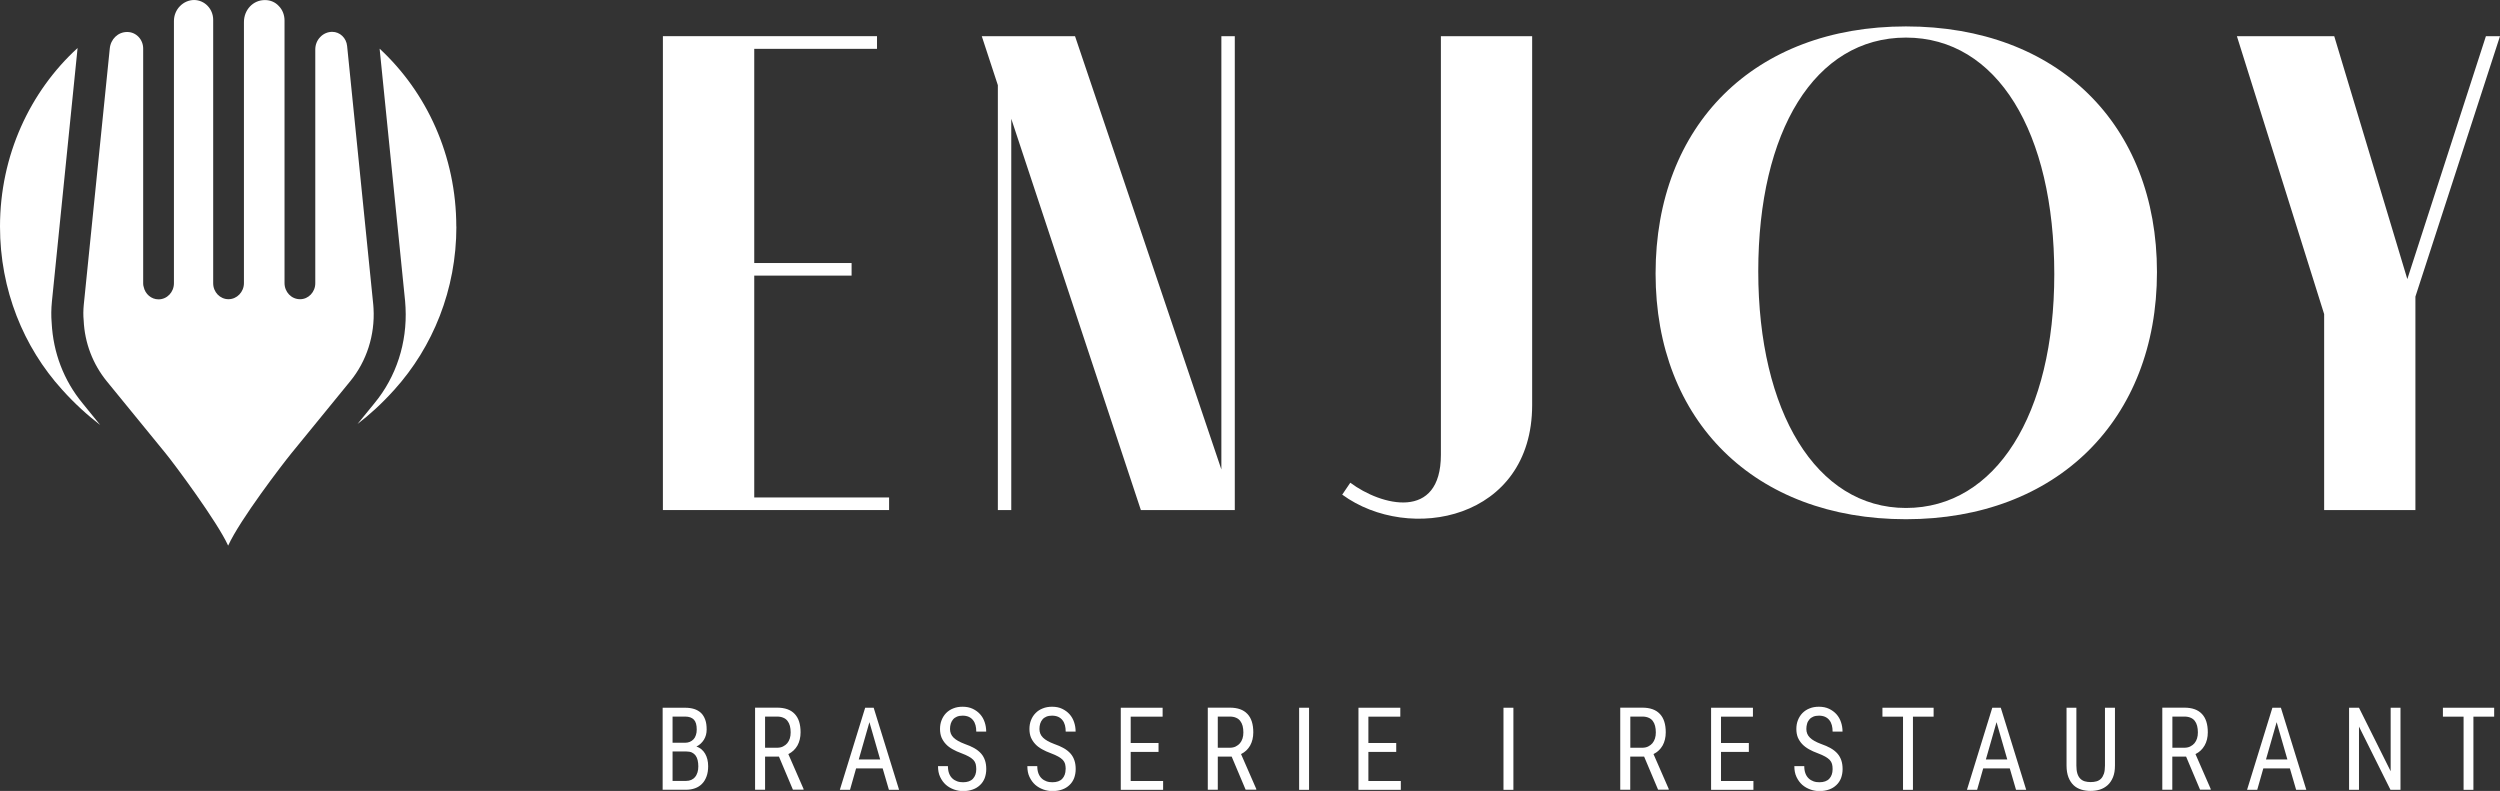
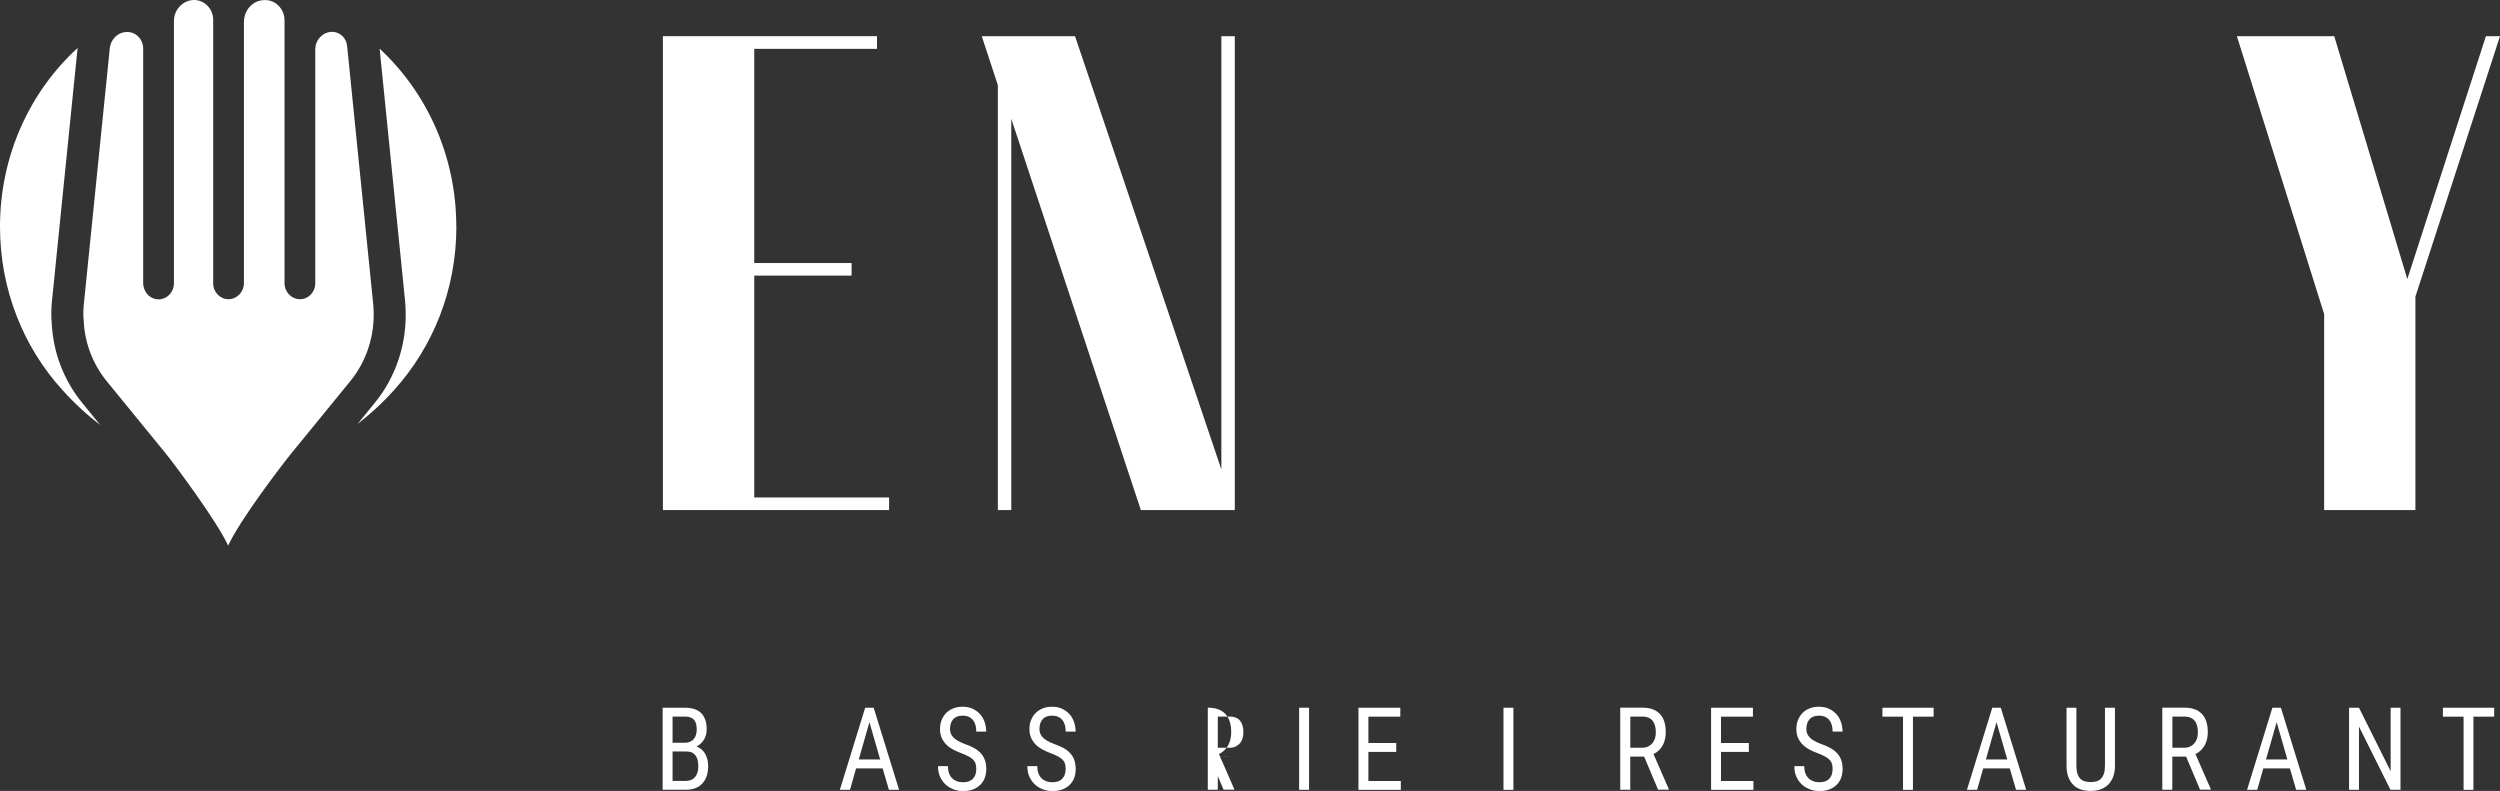
<svg xmlns="http://www.w3.org/2000/svg" id="Ebene_1" data-name="Ebene 1" viewBox="0 0 299.97 94.9">
  <rect x="0" y="0" width="299.97" height="94.9" fill="#333333" stroke="none" />
  <defs>
    <style> .cls-1 { fill: #fff; stroke-width: 0px; } </style>
  </defs>
  <g>
    <g>
      <polygon class="cls-1" points="106.68 61.2 79.54 61.2 79.54 4.34 105.23 4.34 105.23 5.86 90.5 5.86 90.5 31.56 102.18 31.56 102.18 33.07 90.5 33.07 90.5 59.69 106.68 59.69 106.68 61.2" />
      <polygon class="cls-1" points="148.16 4.34 148.16 61.2 136.89 61.2 121.34 14.25 121.34 61.2 119.73 61.2 119.73 10.22 117.8 4.34 128.99 4.34 146.55 56.33 146.55 4.34 148.16 4.34" />
-       <path class="cls-1" d="M183.84,4.34v44.26c0,13.77-14.74,16.63-22.79,10.75l.97-1.43c3.71,2.77,10.87,4.62,10.87-3.36V4.34h10.95Z" />
-       <path class="cls-1" d="M246.49,32.9c0-17.05-6.85-28.39-17.8-28.39s-17.72,11.25-17.72,28.05,6.93,28.39,17.72,28.39,17.8-11.25,17.8-28.05M198.65,32.82c0-17.81,11.84-29.65,30.04-29.65s30.12,11.76,30.12,29.48-12,29.65-30.12,29.65-30.04-11.76-30.04-29.48" />
      <polygon class="cls-1" points="289.82 35.59 289.82 61.2 278.87 61.2 278.87 37.69 268.4 4.34 280.08 4.34 288.85 33.49 298.28 4.34 299.97 4.34 289.82 35.59" />
    </g>
    <path class="cls-1" d="M80.7,90.16v3.54h1.62c.23,0,.44-.04.62-.12.18-.08.34-.2.46-.35.13-.15.22-.34.29-.55.07-.22.1-.46.1-.73s-.03-.52-.08-.74c-.05-.22-.14-.41-.25-.56-.11-.15-.26-.27-.44-.36-.18-.08-.39-.12-.64-.12h-1.67ZM80.7,89.12h1.53c.2,0,.38-.04.55-.11.17-.07.31-.18.44-.31.12-.13.22-.3.28-.5.07-.19.1-.42.1-.67,0-.54-.11-.94-.34-1.18-.23-.24-.58-.37-1.05-.37h-1.51v3.13ZM79.51,94.77v-9.85h2.69c.41,0,.77.05,1.09.15.32.1.59.26.82.47.22.21.39.49.51.82.12.33.17.72.17,1.18s-.11.86-.33,1.22c-.22.35-.52.63-.9.82.23.07.43.18.61.33.18.15.32.33.44.53.12.21.21.44.27.69.06.25.09.52.09.8,0,.46-.06.87-.19,1.22-.13.35-.3.65-.54.89-.23.24-.51.42-.84.54s-.69.18-1.1.18h-2.81Z" />
-     <path class="cls-1" d="M91.8,89.72h1.44c.27,0,.51-.05.71-.15.2-.1.37-.23.51-.39.14-.17.24-.36.31-.58.07-.22.1-.46.1-.72,0-.28-.03-.54-.09-.78-.06-.23-.16-.43-.29-.6-.13-.17-.3-.3-.5-.38-.2-.09-.45-.14-.74-.14h-1.45v3.73ZM93.46,90.78h-1.66v3.98h-1.2v-9.85h2.65c.93,0,1.63.25,2.1.75.48.5.71,1.24.71,2.21,0,.61-.13,1.14-.38,1.59-.26.45-.62.79-1.09,1.02l1.83,4.19v.08h-1.28l-1.68-3.98Z" />
    <path class="cls-1" d="M103.03,91.13h2.58l-1.29-4.48-1.28,4.48ZM105.91,92.2h-3.19l-.73,2.57h-1.22l3.04-9.85h1.02l3.05,9.85h-1.22l-.75-2.57Z" />
    <path class="cls-1" d="M117.14,92.28c0-.23-.03-.43-.07-.61-.05-.18-.14-.34-.27-.48-.14-.15-.32-.28-.55-.41-.23-.13-.52-.26-.89-.4-.39-.14-.74-.3-1.06-.48-.32-.18-.59-.38-.81-.62-.22-.23-.39-.5-.52-.79-.12-.3-.18-.64-.18-1.02s.06-.74.19-1.06c.13-.33.31-.61.54-.85.24-.24.52-.43.86-.56.34-.14.71-.2,1.12-.2.46,0,.86.08,1.22.25.35.17.65.39.89.66.24.27.42.59.54.95.12.36.18.73.18,1.12h-1.19c0-.27-.03-.53-.09-.76-.06-.23-.16-.44-.3-.61-.13-.17-.3-.3-.51-.4-.21-.09-.45-.14-.74-.14-.26,0-.49.04-.68.12-.19.08-.35.19-.47.34-.12.14-.21.31-.27.5-.06.19-.09.41-.09.64,0,.41.14.76.43,1.04.29.28.73.53,1.32.75.46.16.85.33,1.18.52.33.19.6.41.81.65.21.24.36.52.46.82.1.3.15.64.15,1.03,0,.4-.07.76-.19,1.09-.13.32-.31.6-.56.83-.24.23-.53.41-.87.53-.34.12-.73.19-1.15.19-.37,0-.74-.06-1.1-.19-.36-.13-.68-.31-.97-.56-.28-.25-.51-.56-.69-.94-.18-.37-.26-.81-.26-1.3h1.19c0,.34.05.63.14.87.09.24.22.44.39.6.17.16.36.27.58.35.22.08.46.11.71.11.52,0,.92-.14,1.18-.42.26-.28.4-.66.4-1.14" />
    <path class="cls-1" d="M127.87,92.28c0-.23-.03-.43-.07-.61-.05-.18-.14-.34-.27-.48-.14-.15-.32-.28-.55-.41-.23-.13-.52-.26-.89-.4-.39-.14-.74-.3-1.06-.48-.32-.18-.59-.38-.81-.62-.22-.23-.39-.5-.52-.79-.12-.3-.18-.64-.18-1.02s.06-.74.19-1.06c.13-.33.31-.61.55-.85.23-.24.52-.43.86-.56.34-.14.71-.2,1.12-.2.46,0,.86.08,1.21.25.35.17.65.39.89.66.24.27.42.59.54.95.12.36.18.73.18,1.12h-1.19c0-.27-.03-.53-.09-.76-.06-.23-.16-.44-.3-.61-.13-.17-.3-.3-.51-.4-.21-.09-.45-.14-.74-.14-.26,0-.49.04-.68.12-.19.08-.35.19-.47.34-.12.14-.21.31-.27.5-.06.19-.09.41-.09.64,0,.41.14.76.43,1.04.29.28.73.53,1.32.75.46.16.85.33,1.18.52.33.19.6.41.81.65.21.24.36.52.46.82.1.3.15.64.15,1.03,0,.4-.07.76-.19,1.09-.13.32-.31.6-.56.83-.24.23-.53.41-.87.53-.34.12-.73.19-1.16.19-.37,0-.74-.06-1.1-.19-.36-.13-.68-.31-.97-.56-.28-.25-.51-.56-.69-.94-.18-.37-.26-.81-.26-1.3h1.19c0,.34.05.63.14.87.09.24.22.44.39.6.17.16.36.27.58.35.22.08.46.11.71.11.52,0,.92-.14,1.18-.42.26-.28.4-.66.4-1.14" />
-     <polygon class="cls-1" points="139.01 90.22 135.67 90.22 135.67 93.71 139.56 93.71 139.56 94.77 134.48 94.77 134.48 84.92 139.5 84.92 139.5 85.99 135.67 85.99 135.67 89.15 139.01 89.15 139.01 90.22" />
-     <path class="cls-1" d="M146.12,89.72h1.44c.27,0,.51-.05.71-.15.2-.1.37-.23.51-.39.14-.17.24-.36.31-.58.07-.22.1-.46.1-.72,0-.28-.03-.54-.09-.78-.06-.23-.16-.43-.29-.6-.13-.17-.3-.3-.5-.38-.2-.09-.45-.14-.74-.14h-1.45v3.73ZM147.78,90.78h-1.66v3.98h-1.2v-9.85h2.65c.93,0,1.63.25,2.1.75.48.5.71,1.24.71,2.21,0,.61-.13,1.14-.38,1.59-.26.45-.62.79-1.09,1.02l1.83,4.19v.08h-1.28l-1.68-3.98Z" />
+     <path class="cls-1" d="M146.12,89.72h1.44c.27,0,.51-.05.71-.15.2-.1.37-.23.51-.39.14-.17.24-.36.31-.58.07-.22.1-.46.1-.72,0-.28-.03-.54-.09-.78-.06-.23-.16-.43-.29-.6-.13-.17-.3-.3-.5-.38-.2-.09-.45-.14-.74-.14h-1.45v3.73ZM147.78,90.78h-1.66v3.98h-1.2v-9.85c.93,0,1.63.25,2.1.75.48.5.71,1.24.71,2.21,0,.61-.13,1.14-.38,1.59-.26.45-.62.79-1.09,1.02l1.83,4.19v.08h-1.28l-1.68-3.98Z" />
    <rect class="cls-1" x="155.88" y="84.92" width="1.19" height="9.85" />
    <polygon class="cls-1" points="167.53 90.22 164.19 90.22 164.19 93.71 168.08 93.71 168.08 94.77 163 94.77 163 84.92 168.02 84.92 168.02 85.99 164.19 85.99 164.19 89.15 167.53 89.15 167.53 90.22" />
    <rect class="cls-1" x="180.4" y="84.92" width="1.19" height="9.85" />
    <path class="cls-1" d="M195.61,89.72h1.44c.27,0,.51-.05.71-.15.2-.1.37-.23.51-.39.14-.17.24-.36.31-.58.07-.22.1-.46.1-.72,0-.28-.03-.54-.09-.78-.06-.23-.15-.43-.28-.6-.13-.17-.3-.3-.5-.38-.2-.09-.45-.14-.74-.14h-1.45v3.73ZM197.27,90.78h-1.66v3.98h-1.2v-9.85h2.65c.93,0,1.63.25,2.1.75.48.5.71,1.24.71,2.21,0,.61-.13,1.14-.38,1.59-.26.45-.62.79-1.09,1.02l1.83,4.19v.08h-1.28l-1.68-3.98Z" />
    <polygon class="cls-1" points="209.84 90.22 206.5 90.22 206.5 93.71 210.39 93.71 210.39 94.77 205.31 94.77 205.31 84.92 210.33 84.92 210.33 85.99 206.5 85.99 206.5 89.15 209.84 89.15 209.84 90.22" />
    <path class="cls-1" d="M219.89,92.28c0-.23-.02-.43-.07-.61-.05-.18-.14-.34-.27-.48s-.32-.28-.55-.41c-.23-.13-.52-.26-.89-.4-.39-.14-.74-.3-1.06-.48-.32-.18-.58-.38-.81-.62-.22-.23-.39-.5-.52-.79-.12-.3-.18-.64-.18-1.02s.06-.74.19-1.06c.13-.33.31-.61.54-.85.24-.24.52-.43.86-.56.33-.14.71-.2,1.12-.2.46,0,.86.08,1.22.25.35.17.65.39.89.66.24.27.42.59.54.95.12.36.18.73.18,1.12h-1.19c0-.27-.03-.53-.09-.76-.06-.23-.16-.44-.3-.61-.13-.17-.3-.3-.51-.4-.21-.09-.45-.14-.74-.14-.26,0-.49.04-.68.12-.19.08-.35.19-.47.34-.12.14-.22.31-.27.5-.06.19-.09.41-.09.64,0,.41.14.76.43,1.04.28.28.73.53,1.32.75.46.16.85.33,1.18.52s.6.41.81.65c.21.24.36.52.46.82.1.3.15.64.15,1.03,0,.4-.07.76-.19,1.09-.13.32-.31.6-.56.83-.24.23-.53.41-.87.53-.34.12-.73.19-1.15.19-.37,0-.74-.06-1.1-.19-.36-.13-.68-.31-.97-.56-.28-.25-.51-.56-.69-.94-.18-.37-.26-.81-.26-1.3h1.19c0,.34.05.63.14.87.09.24.22.44.39.6.17.16.36.27.58.35.22.08.46.11.71.11.52,0,.92-.14,1.18-.42.26-.28.4-.66.4-1.14" />
    <polygon class="cls-1" points="232.01 85.99 229.53 85.99 229.53 94.77 228.34 94.77 228.34 85.99 225.87 85.99 225.87 84.92 232.01 84.92 232.01 85.99" />
    <path class="cls-1" d="M238.27,91.13h2.58l-1.29-4.48-1.28,4.48ZM241.15,92.2h-3.19l-.73,2.57h-1.22l3.04-9.85h1.02l3.05,9.85h-1.22l-.75-2.57Z" />
    <path class="cls-1" d="M253.77,84.92v6.94c0,.56-.08,1.02-.24,1.41-.16.38-.37.7-.64.94-.27.24-.58.42-.93.53-.35.11-.72.16-1.1.16-.41,0-.79-.05-1.14-.16-.35-.11-.66-.28-.92-.53s-.46-.56-.61-.94c-.15-.39-.23-.86-.23-1.41v-6.94h1.18v6.94c0,.38.04.7.12.96.08.26.2.46.35.61.15.15.33.26.54.32.21.06.45.09.7.09s.5-.03.71-.09c.21-.06.39-.17.54-.32.15-.15.26-.36.35-.61.08-.26.12-.57.12-.96v-6.94h1.19Z" />
    <path class="cls-1" d="M260.65,89.72h1.44c.27,0,.51-.05.71-.15.2-.1.37-.23.51-.39.14-.17.24-.36.31-.58.07-.22.1-.46.1-.72,0-.28-.03-.54-.09-.78-.06-.23-.15-.43-.28-.6-.13-.17-.3-.3-.5-.38-.2-.09-.45-.14-.74-.14h-1.45v3.73ZM262.31,90.78h-1.66v3.98h-1.2v-9.85h2.65c.93,0,1.63.25,2.1.75.48.5.71,1.24.71,2.21,0,.61-.13,1.14-.39,1.59-.26.45-.62.79-1.09,1.02l1.83,4.19v.08h-1.28l-1.68-3.98Z" />
    <path class="cls-1" d="M271.88,91.13h2.58l-1.29-4.48-1.28,4.48ZM274.76,92.2h-3.19l-.73,2.57h-1.22l3.04-9.85h1.02l3.05,9.85h-1.22l-.75-2.57Z" />
    <polygon class="cls-1" points="288.03 94.77 286.83 94.77 283.05 87.18 283.05 94.77 281.86 94.77 281.86 84.92 283.05 84.92 286.85 92.54 286.85 84.92 288.03 84.92 288.03 94.77" />
    <polygon class="cls-1" points="299.27 85.99 296.78 85.99 296.78 94.77 295.6 94.77 295.6 85.99 293.12 85.99 293.12 84.92 299.27 84.92 299.27 85.99" />
  </g>
  <g>
    <path class="cls-1" d="M9.9,48.38l2.12,2.61c-1.48-1.14-3-2.49-4.58-4.25C2.82,41.64,0,34.77,0,27.19,0,18.65,3.6,10.98,9.31,5.76l-3.08,30.41c-.09.9-.1,1.75-.03,2.57.18,3.57,1.45,6.91,3.7,9.64" />
    <path class="cls-1" d="M42,45.77l-7.03,8.61c-1.09,1.34-6.16,7.95-7.59,11.08h-.01c-1.28-2.83-6.42-9.75-7.51-11.08l-7.03-8.61c-1.69-2.07-2.67-4.62-2.79-7.32-.06-.6-.05-1.23.01-1.86l3.12-30.75c.1-1.14.99-2,2.07-2h.04c1.05,0,1.91.9,1.9,2v28.15c0,.14.01.31.06.43.18.86.91,1.5,1.78,1.5,1.03,0,1.85-.87,1.85-1.93V2.52c0-.67.26-1.31.71-1.77.46-.48,1.08-.75,1.71-.75,1.27.01,2.29,1.07,2.29,2.38v31.61c0,1.06.82,1.91,1.83,1.91h.01c1.01,0,1.85-.87,1.85-1.93V2.64C29.27,1.18,30.37.01,31.76.01h.06c.62,0,1.21.25,1.63.71.45.45.69,1.08.69,1.75v30.35s0,1.15,0,1.15c0,1.06.82,1.93,1.85,1.93h.03c.99,0,1.81-.86,1.81-1.91v-.23s0-27.82,0-27.82c0-.56.2-1.09.59-1.49.37-.4.9-.63,1.44-.63.93,0,1.7.74,1.79,1.7l3.14,31.06c.01.14.03.28.03.44.18,3.17-.82,6.32-2.81,8.74" />
    <path class="cls-1" d="M54.76,27.19c0,7.58-2.82,14.44-7.43,19.56-1.53,1.7-3,3.03-4.43,4.12l2.04-2.5c2.61-3.17,3.93-7.24,3.72-11.46-.01-.31-.03-.58-.05-.76l-3.06-30.31c5.65,5.23,9.2,12.87,9.2,21.35" />
  </g>
</svg>